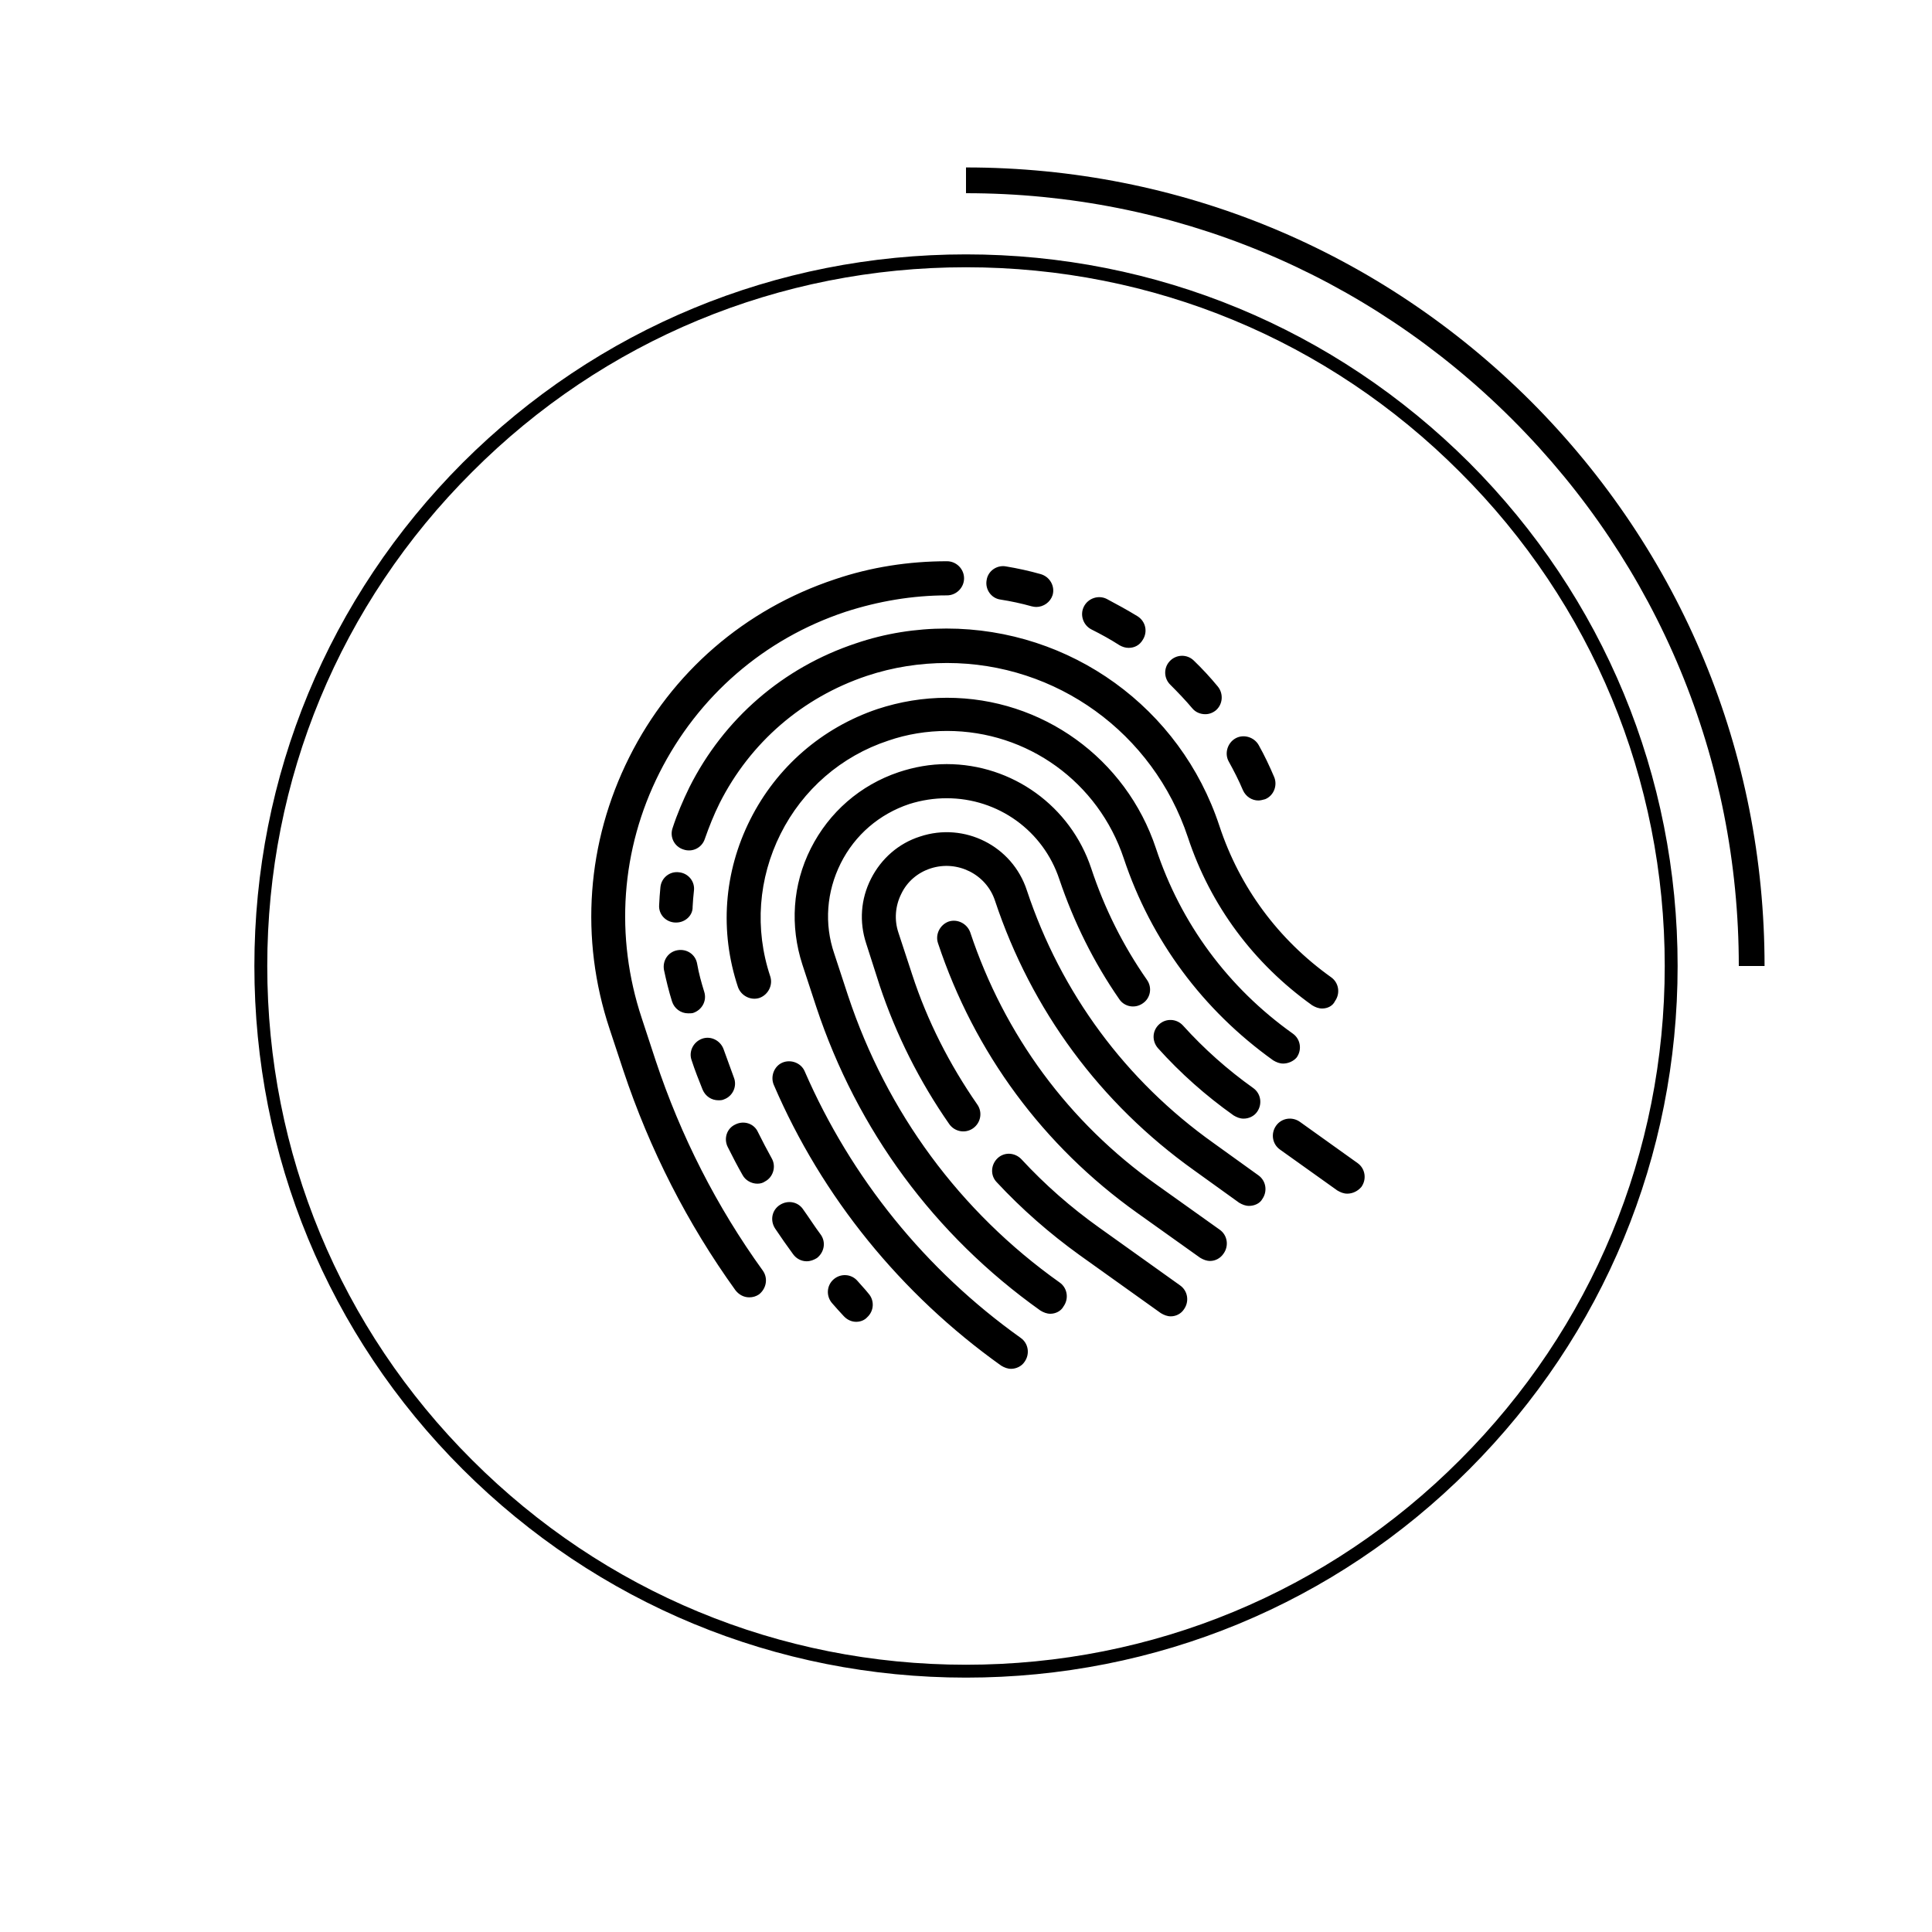
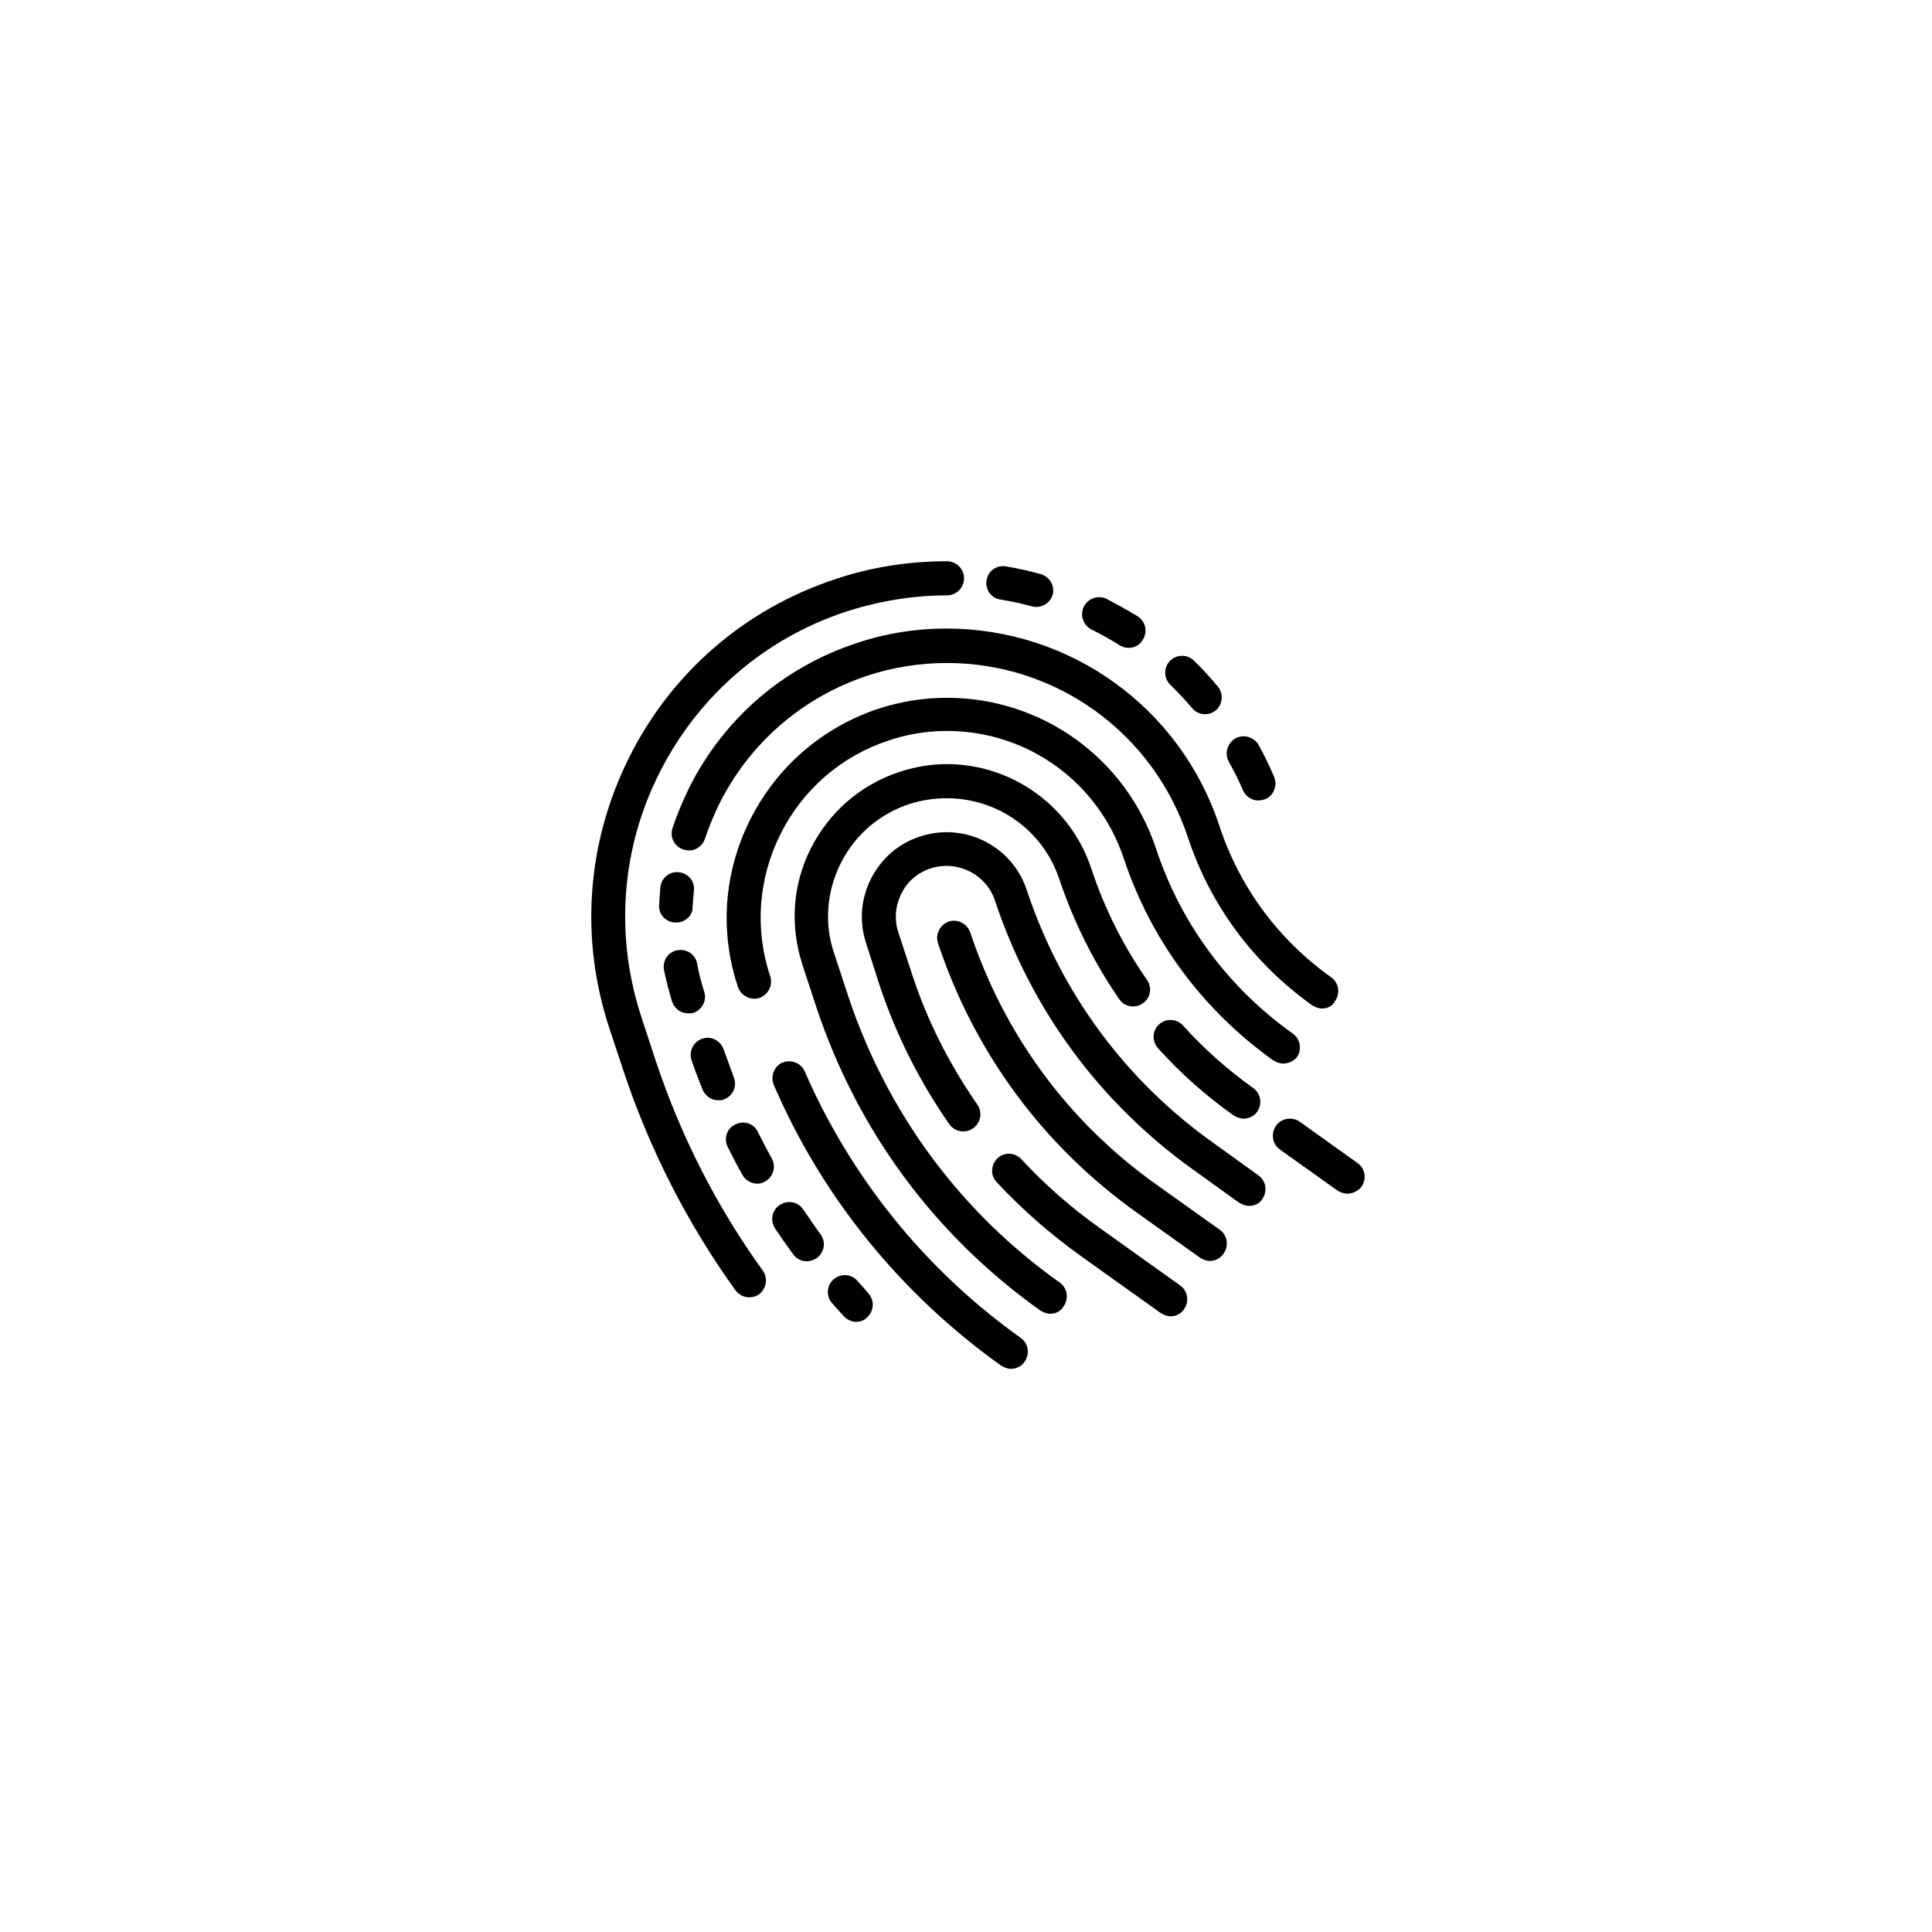
<svg xmlns="http://www.w3.org/2000/svg" version="1.1" id="Ebene_1" x="0px" y="0px" width="600px" height="600px" viewBox="0 0 600 600" style="enable-background:new 0 0 600 600;" xml:space="preserve">
  <path d="M390.8,248.6c-2,0-3.9-1.2-4.8-3.2c-1.3-3.1-2.8-6-4.4-8.9c-1.4-2.5-0.4-5.8,2.1-7.2s5.8-0.4,7.2,2.1 c1.8,3.2,3.4,6.6,4.8,9.9c1.1,2.6-0.1,5.8-2.8,6.9C392.2,248.4,391.4,248.6,390.8,248.6L390.8,248.6z M374.3,221.8 c-1.5,0-3-0.6-4-1.8c-2.1-2.5-4.5-5-6.8-7.3c-2.1-2-2.2-5.3-0.2-7.4c2-2.1,5.3-2.2,7.4-0.2c2.6,2.5,5.2,5.3,7.5,8.1 c1.8,2.2,1.6,5.5-0.6,7.4C376.6,221.4,375.5,221.8,374.3,221.8z M350.5,201.2c-1,0-1.9-0.3-2.8-0.8c-2.8-1.8-5.7-3.4-8.7-4.9 c-2.6-1.3-3.7-4.5-2.4-7.1c1.3-2.6,4.5-3.7,7.1-2.4c3.2,1.7,6.5,3.5,9.6,5.4c2.5,1.6,3.2,4.8,1.6,7.3 C353.9,200.4,352.3,201.2,350.5,201.2L350.5,201.2z M321.8,188.5c-0.4,0-1-0.1-1.4-0.2c-3.2-0.9-6.5-1.6-9.7-2.1 c-2.9-0.4-4.8-3.2-4.3-6c0.4-2.9,3.2-4.8,6-4.3c3.6,0.6,7.3,1.4,10.8,2.4c2.8,0.8,4.5,3.7,3.7,6.5 C326.2,187,324.1,188.5,321.8,188.5L321.8,188.5z M232.7,402.9c-1.7,0-3.2-0.8-4.3-2.2c-14.9-20.7-26.6-43.6-34.8-68.2l-4.3-13 c-9.3-28-7.1-57.9,6.1-84.3c13.2-26.4,35.9-46,63.9-55.3c11.2-3.8,23-5.6,34.8-5.6c2.9,0,5.3,2.4,5.3,5.3s-2.4,5.3-5.3,5.3 c-10.7,0-21.3,1.8-31.5,5.1c-25.3,8.4-45.8,26.2-57.8,50s-13.9,50.9-5.5,76.2l4.3,13.1c7.8,23.5,19,45.5,33.3,65.3 c1.7,2.4,1.1,5.6-1.2,7.4C234.8,402.6,233.8,402.9,232.7,402.9z M410.6,313.2c-1.1,0-2.1-0.4-3.1-1c-18.2-13-31.6-31-38.6-52.2 c-10.8-32.4-40.8-54.1-74.8-54.1c-8.4,0-16.8,1.3-24.9,4c-20,6.7-36.2,20.7-45.7,39.5c-1.8,3.6-3.3,7.4-4.6,11.1 c-0.9,2.8-3.9,4.3-6.7,3.3c-2.8-0.9-4.3-3.9-3.3-6.7c1.4-4.3,3.2-8.5,5.2-12.6c10.7-21.3,29.1-37.2,51.7-44.7 c9.1-3.1,18.6-4.6,28.1-4.6c38.6,0,72.7,24.6,84.8,61.3c6.3,19.1,18.3,35.3,34.7,47c2.4,1.7,2.9,5,1.2,7.4 C413.9,312.4,412.3,313.2,410.6,313.2L410.6,313.2z M265.9,410.5c-1.4,0-2.8-0.6-3.9-1.8c-1.2-1.3-2.4-2.6-3.6-4 c-1.9-2.2-1.7-5.5,0.5-7.4s5.5-1.7,7.4,0.5c1.1,1.3,2.3,2.5,3.4,3.9c1.9,2.1,1.8,5.4-0.4,7.4C268.5,410,267.2,410.5,265.9,410.5z M250.5,391.7c-1.6,0-3.2-0.8-4.2-2.2c-1.9-2.6-3.8-5.3-5.6-8c-1.6-2.5-1-5.7,1.5-7.3s5.7-1,7.3,1.5c1.8,2.5,3.5,5.2,5.3,7.6 s1.2,5.6-1.1,7.4C252.7,391.3,251.7,391.7,250.5,391.7L250.5,391.7z M235.2,367.6c-1.8,0-3.7-1-4.6-2.7c-1.6-2.8-3.1-5.7-4.6-8.7 c-1.3-2.6-0.3-5.8,2.4-7c2.6-1.3,5.8-0.3,7,2.4c1.4,2.8,2.8,5.5,4.3,8.2c1.4,2.5,0.4,5.8-2.1,7.1 C236.9,367.4,236.1,367.6,235.2,367.6z M223.1,341.7c-2.1,0-4-1.2-4.9-3.3c-1.2-3-2.4-6-3.4-9.1c-1-2.7,0.5-5.7,3.2-6.7 s5.7,0.5,6.7,3.2c1.1,2.9,2.1,5.9,3.2,8.8c1.1,2.7-0.3,5.8-3,6.8C224.3,341.7,223.7,341.7,223.1,341.7z M213.7,314.7 c-2.3,0-4.3-1.5-5-3.7c-1-3.2-1.8-6.5-2.5-9.8c-0.5-2.9,1.3-5.6,4.2-6.1s5.6,1.3,6.1,4.2c0.5,2.9,1.3,5.8,2.2,8.7 c0.9,2.8-0.7,5.7-3.5,6.6C214.8,314.7,214.2,314.7,213.7,314.7z M210,286.5c-0.1,0-0.2,0-0.3,0c-2.9-0.1-5.2-2.5-5-5.4 c0.1-1.8,0.2-3.8,0.4-5.6c0.3-2.9,2.9-5,5.8-4.6c2.9,0.3,5,2.9,4.6,5.8c-0.2,1.7-0.3,3.2-0.4,4.9C215.2,284.3,212.8,286.5,210,286.5 z M398.5,330.3c-1.1,0-2.1-0.4-3.1-1c-21.8-15.6-37.9-37.2-46.4-62.7c-7.9-23.7-29.9-39.6-54.9-39.6c-6.2,0-12.4,1-18.2,3 c-14.6,4.8-26.6,15.2-33.5,29c-6.9,13.8-8.1,29.5-3.2,44.2c0.9,2.7-0.6,5.7-3.3,6.7c-2.7,0.9-5.7-0.6-6.7-3.3 c-5.8-17.4-4.4-35.8,3.8-52.1s22.3-28.5,39.5-34.3c7-2.3,14.2-3.5,21.6-3.5c29.5,0,55.6,18.8,64.9,46.8 c7.7,23.3,22.4,43.2,42.5,57.5c2.4,1.7,2.9,5,1.2,7.4C401.7,329.6,400,330.3,398.5,330.3L398.5,330.3z M314,425.1 c-1.1,0-2.1-0.4-3.1-1c-31.1-22.2-55.6-52.3-70.6-87.2c-1.1-2.6,0.1-5.8,2.7-6.9c2.6-1.1,5.8,0.1,6.9,2.7 c14.4,33.1,37.5,61.7,67.1,82.8c2.4,1.7,2.9,5,1.2,7.4C317.3,424.3,315.6,425.1,314,425.1z M418.4,370.7c-1.1,0-2.1-0.4-3.1-1 L397.5,357c-2.4-1.7-2.9-5-1.2-7.4c1.7-2.4,5-2.9,7.4-1.2l17.9,12.8c2.4,1.7,2.9,5,1.2,7.4C421.7,369.9,420.1,370.7,418.4,370.7z M386.2,347.4c-1.1,0-2.1-0.4-3.1-1c-8.6-6.1-16.5-13.1-23.5-20.9c-1.9-2.2-1.8-5.4,0.4-7.4c2.1-1.9,5.4-1.8,7.4,0.4 c6.5,7.2,13.8,13.7,21.8,19.4c2.4,1.7,2.9,5,1.2,7.4C389.5,346.6,387.9,347.4,386.2,347.4L386.2,347.4z M326.2,408 c-1.1,0-2.1-0.4-3.1-1c-32.9-23.4-56.9-56-69.6-94.3l-4.3-13.1c-3.9-12-3.1-24.8,2.6-36.1c5.7-11.3,15.4-19.7,27.3-23.7 c4.8-1.6,9.8-2.5,14.9-2.5c20.4,0,38.5,13.1,44.9,32.4c4.1,12.4,9.9,24,17.3,34.6c1.7,2.4,1.1,5.7-1.3,7.3c-2.4,1.7-5.7,1.1-7.3-1.3 c-7.9-11.4-14.1-23.9-18.6-37.2c-5-15.1-19-25.2-35-25.2c-3.9,0-7.8,0.6-11.6,1.8c-9.3,3.1-16.9,9.6-21.3,18.4s-5.2,18.8-2,28.1 l4.3,13.1c12,36.1,34.7,67,65.7,89c2.4,1.7,2.9,5,1.2,7.4C329.5,407.2,327.8,408,326.2,408L326.2,408z M387.9,374.5 c-1.1,0-2.1-0.4-3.1-1l-13.9-10c-29.2-20.8-50.6-49.8-61.9-83.8c-2.7-8.2-11.7-12.7-20-10c-4,1.3-7.3,4.1-9.1,7.9 c-1.9,3.8-2.2,8.1-0.9,12l4.3,13.1c4.7,14.4,11.6,27.9,20.2,40.3c1.7,2.4,1.1,5.7-1.3,7.4c-2.4,1.7-5.7,1.1-7.4-1.3 c-9.2-13.2-16.5-27.7-21.6-43L269,293c-2.2-6.7-1.7-13.8,1.5-20.1s8.6-11,15.2-13.1c13.8-4.6,28.7,2.9,33.2,16.7 c10.6,31.9,30.7,59.1,58,78.5l13.9,10c2.4,1.7,2.9,5,1.2,7.4C391.3,373.7,389.6,374.5,387.9,374.5L387.9,374.5z M363.6,408.8 c-1.1,0-2.1-0.4-3.1-1l-25.2-18c-9.3-6.7-18-14.3-25.8-22.7c-2-2.1-1.8-5.4,0.3-7.4s5.4-1.8,7.4,0.3c7.3,7.9,15.4,15,24.1,21.2 l25.2,18c2.4,1.7,2.9,5,1.2,7.4C366.8,408,365.2,408.8,363.6,408.8z M375.8,391.6c-1.1,0-2.1-0.4-3.1-1l-19.5-13.9 c-29.2-20.8-50.6-49.8-61.9-83.8c-0.9-2.7,0.6-5.7,3.3-6.7c2.7-0.9,5.7,0.6,6.7,3.3c10.6,31.9,30.6,59.1,58,78.5l19.5,13.9 c2.4,1.7,2.9,5,1.2,7.4C379,390.8,377.4,391.6,375.8,391.6L375.8,391.6z" />
-   <path d="M300,521c-59,0-114.5-23-156.3-64.7S79,359,79,300s23-114.5,64.7-156.3C185.5,102,241,79,300,79s114.5,23,156.3,64.7 C498,185.5,521,241,521,300s-23,114.5-64.7,156.3S359,521,300,521z M300,83c-58,0-112.5,22.6-153.4,63.6C105.6,187.5,83,242,83,300 s22.6,112.5,63.6,153.4c41,41,95.5,63.6,153.4,63.6s112.5-22.6,153.4-63.6c41-41,63.6-95.5,63.6-153.4s-22.6-112.5-63.6-153.4 C412.5,105.6,358,83,300,83z" />
-   <path d="M548,300h-8c0-64.1-25-124.4-70.3-169.7C424.4,85,364.1,60,300,60v-8c66.3,0,128.5,25.8,175.4,72.6 C522.2,171.5,548,233.7,548,300z" />
</svg>